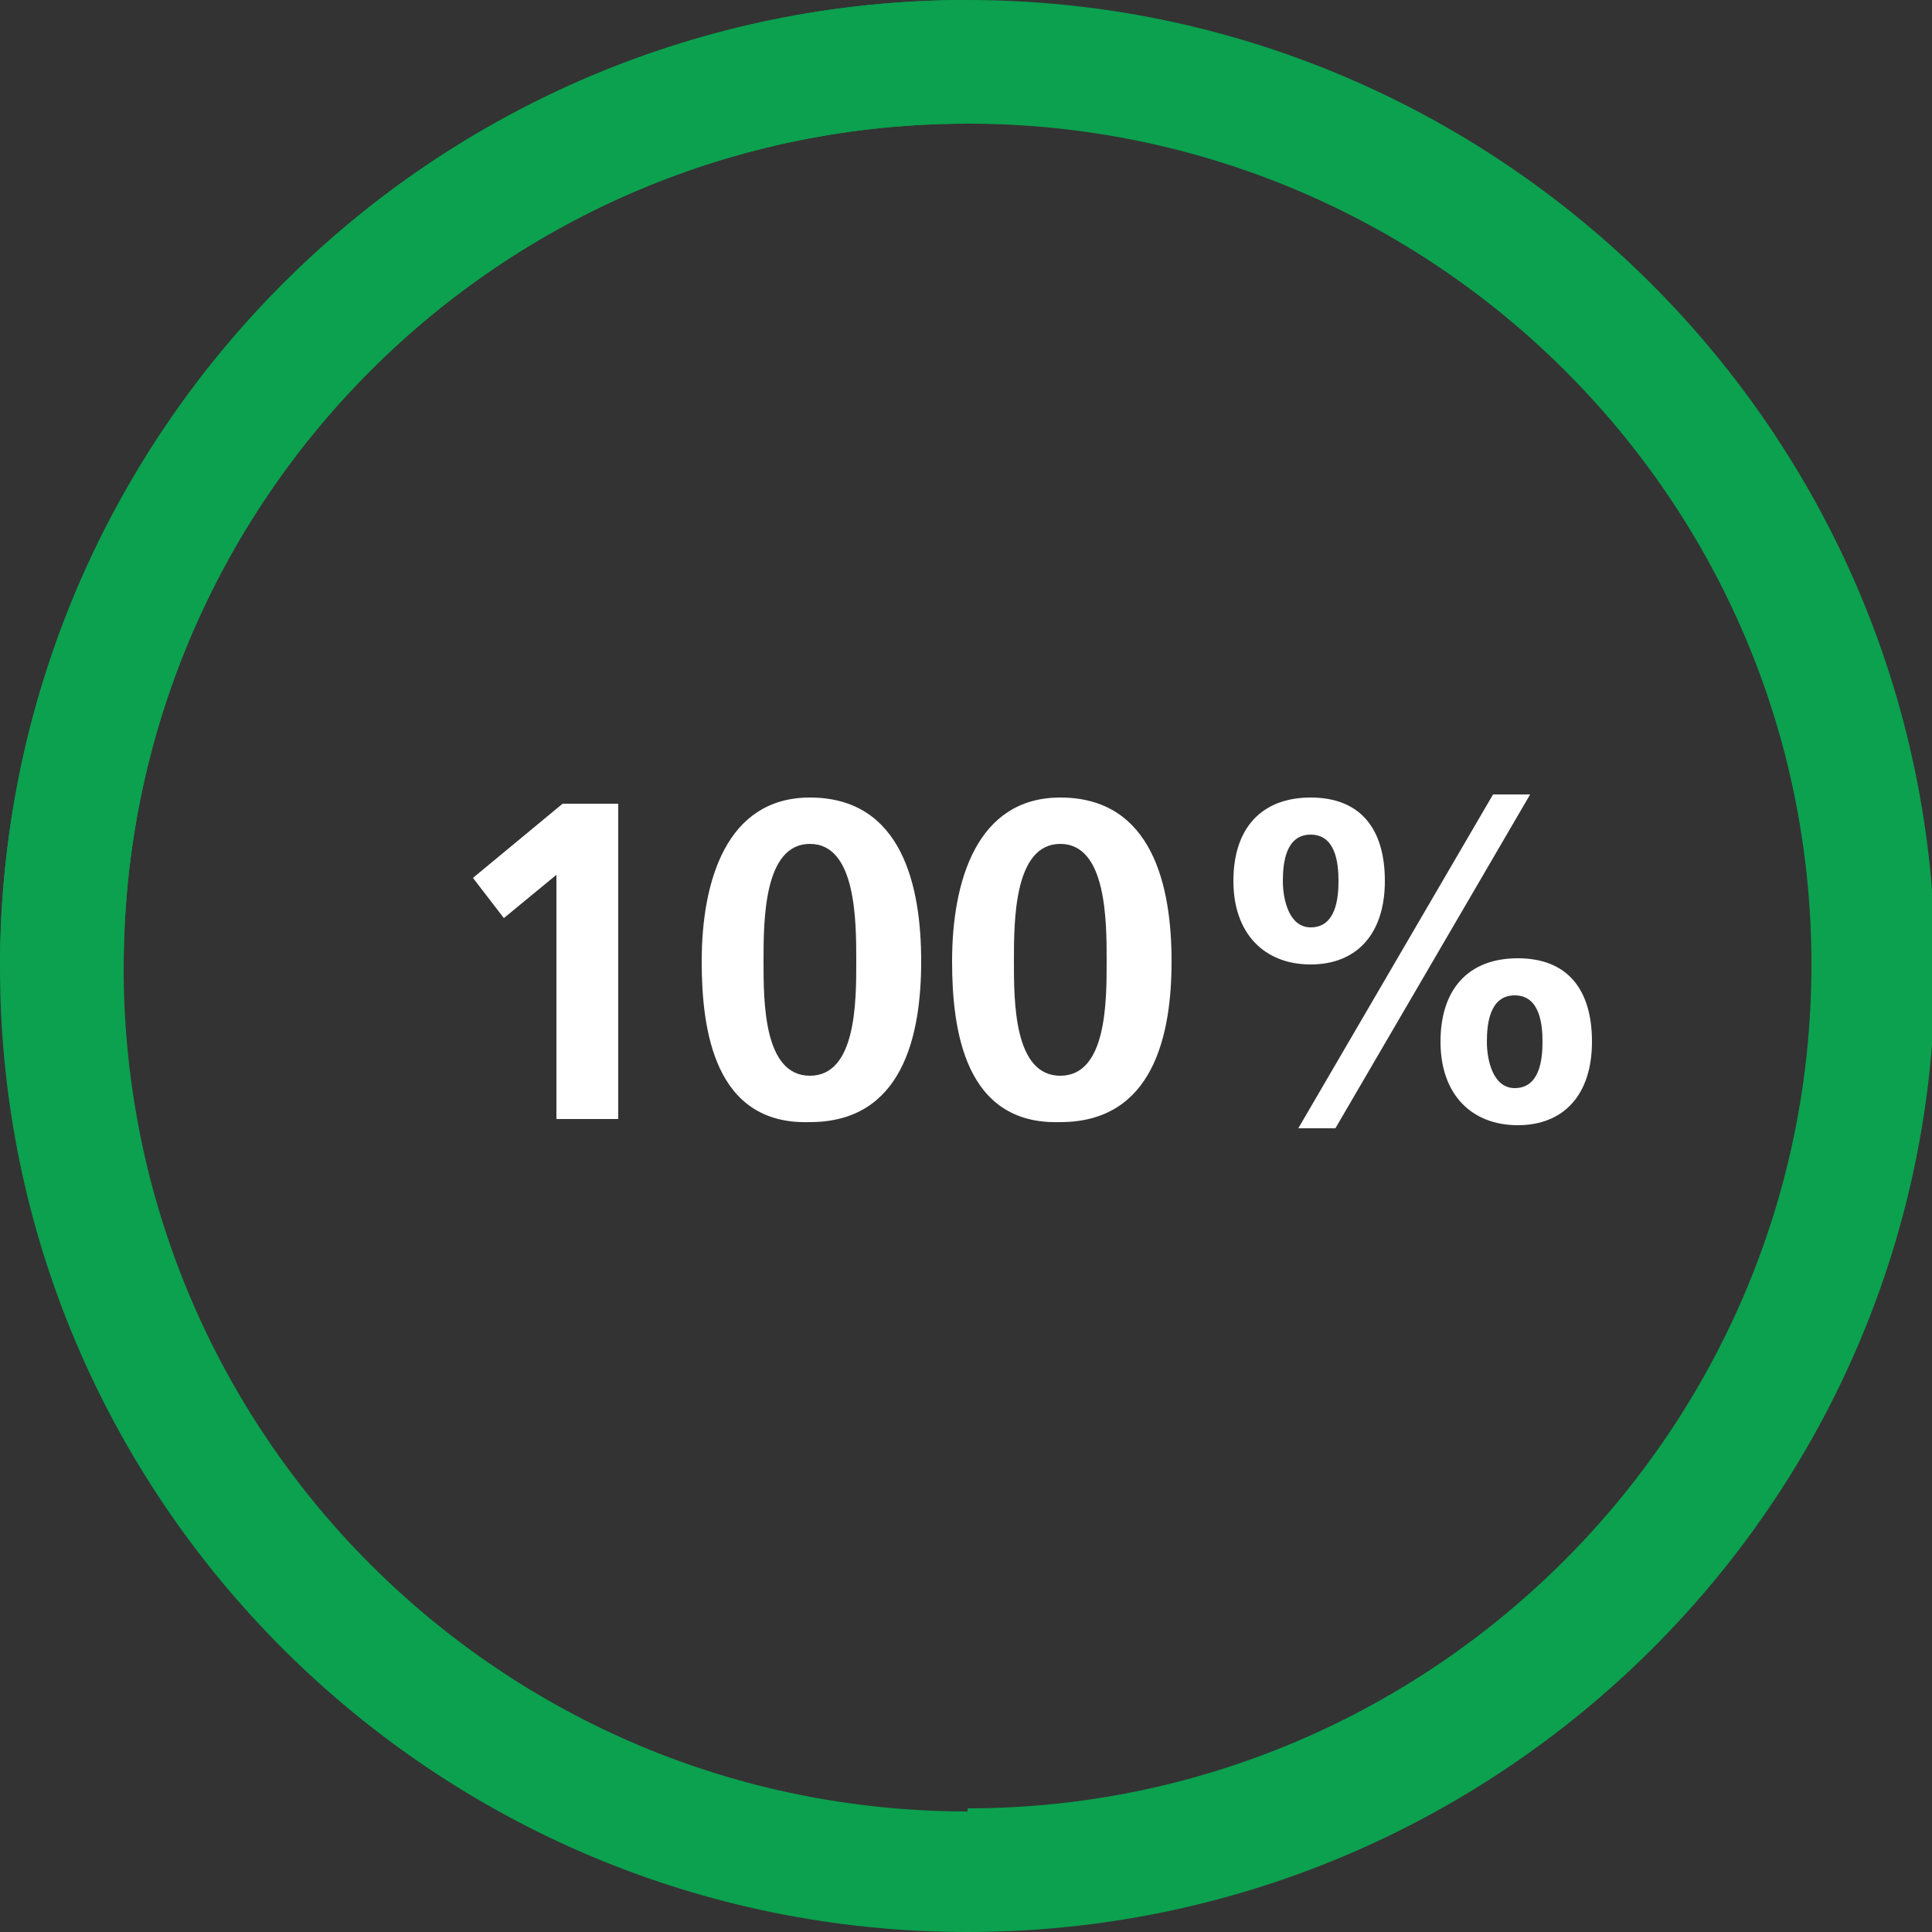
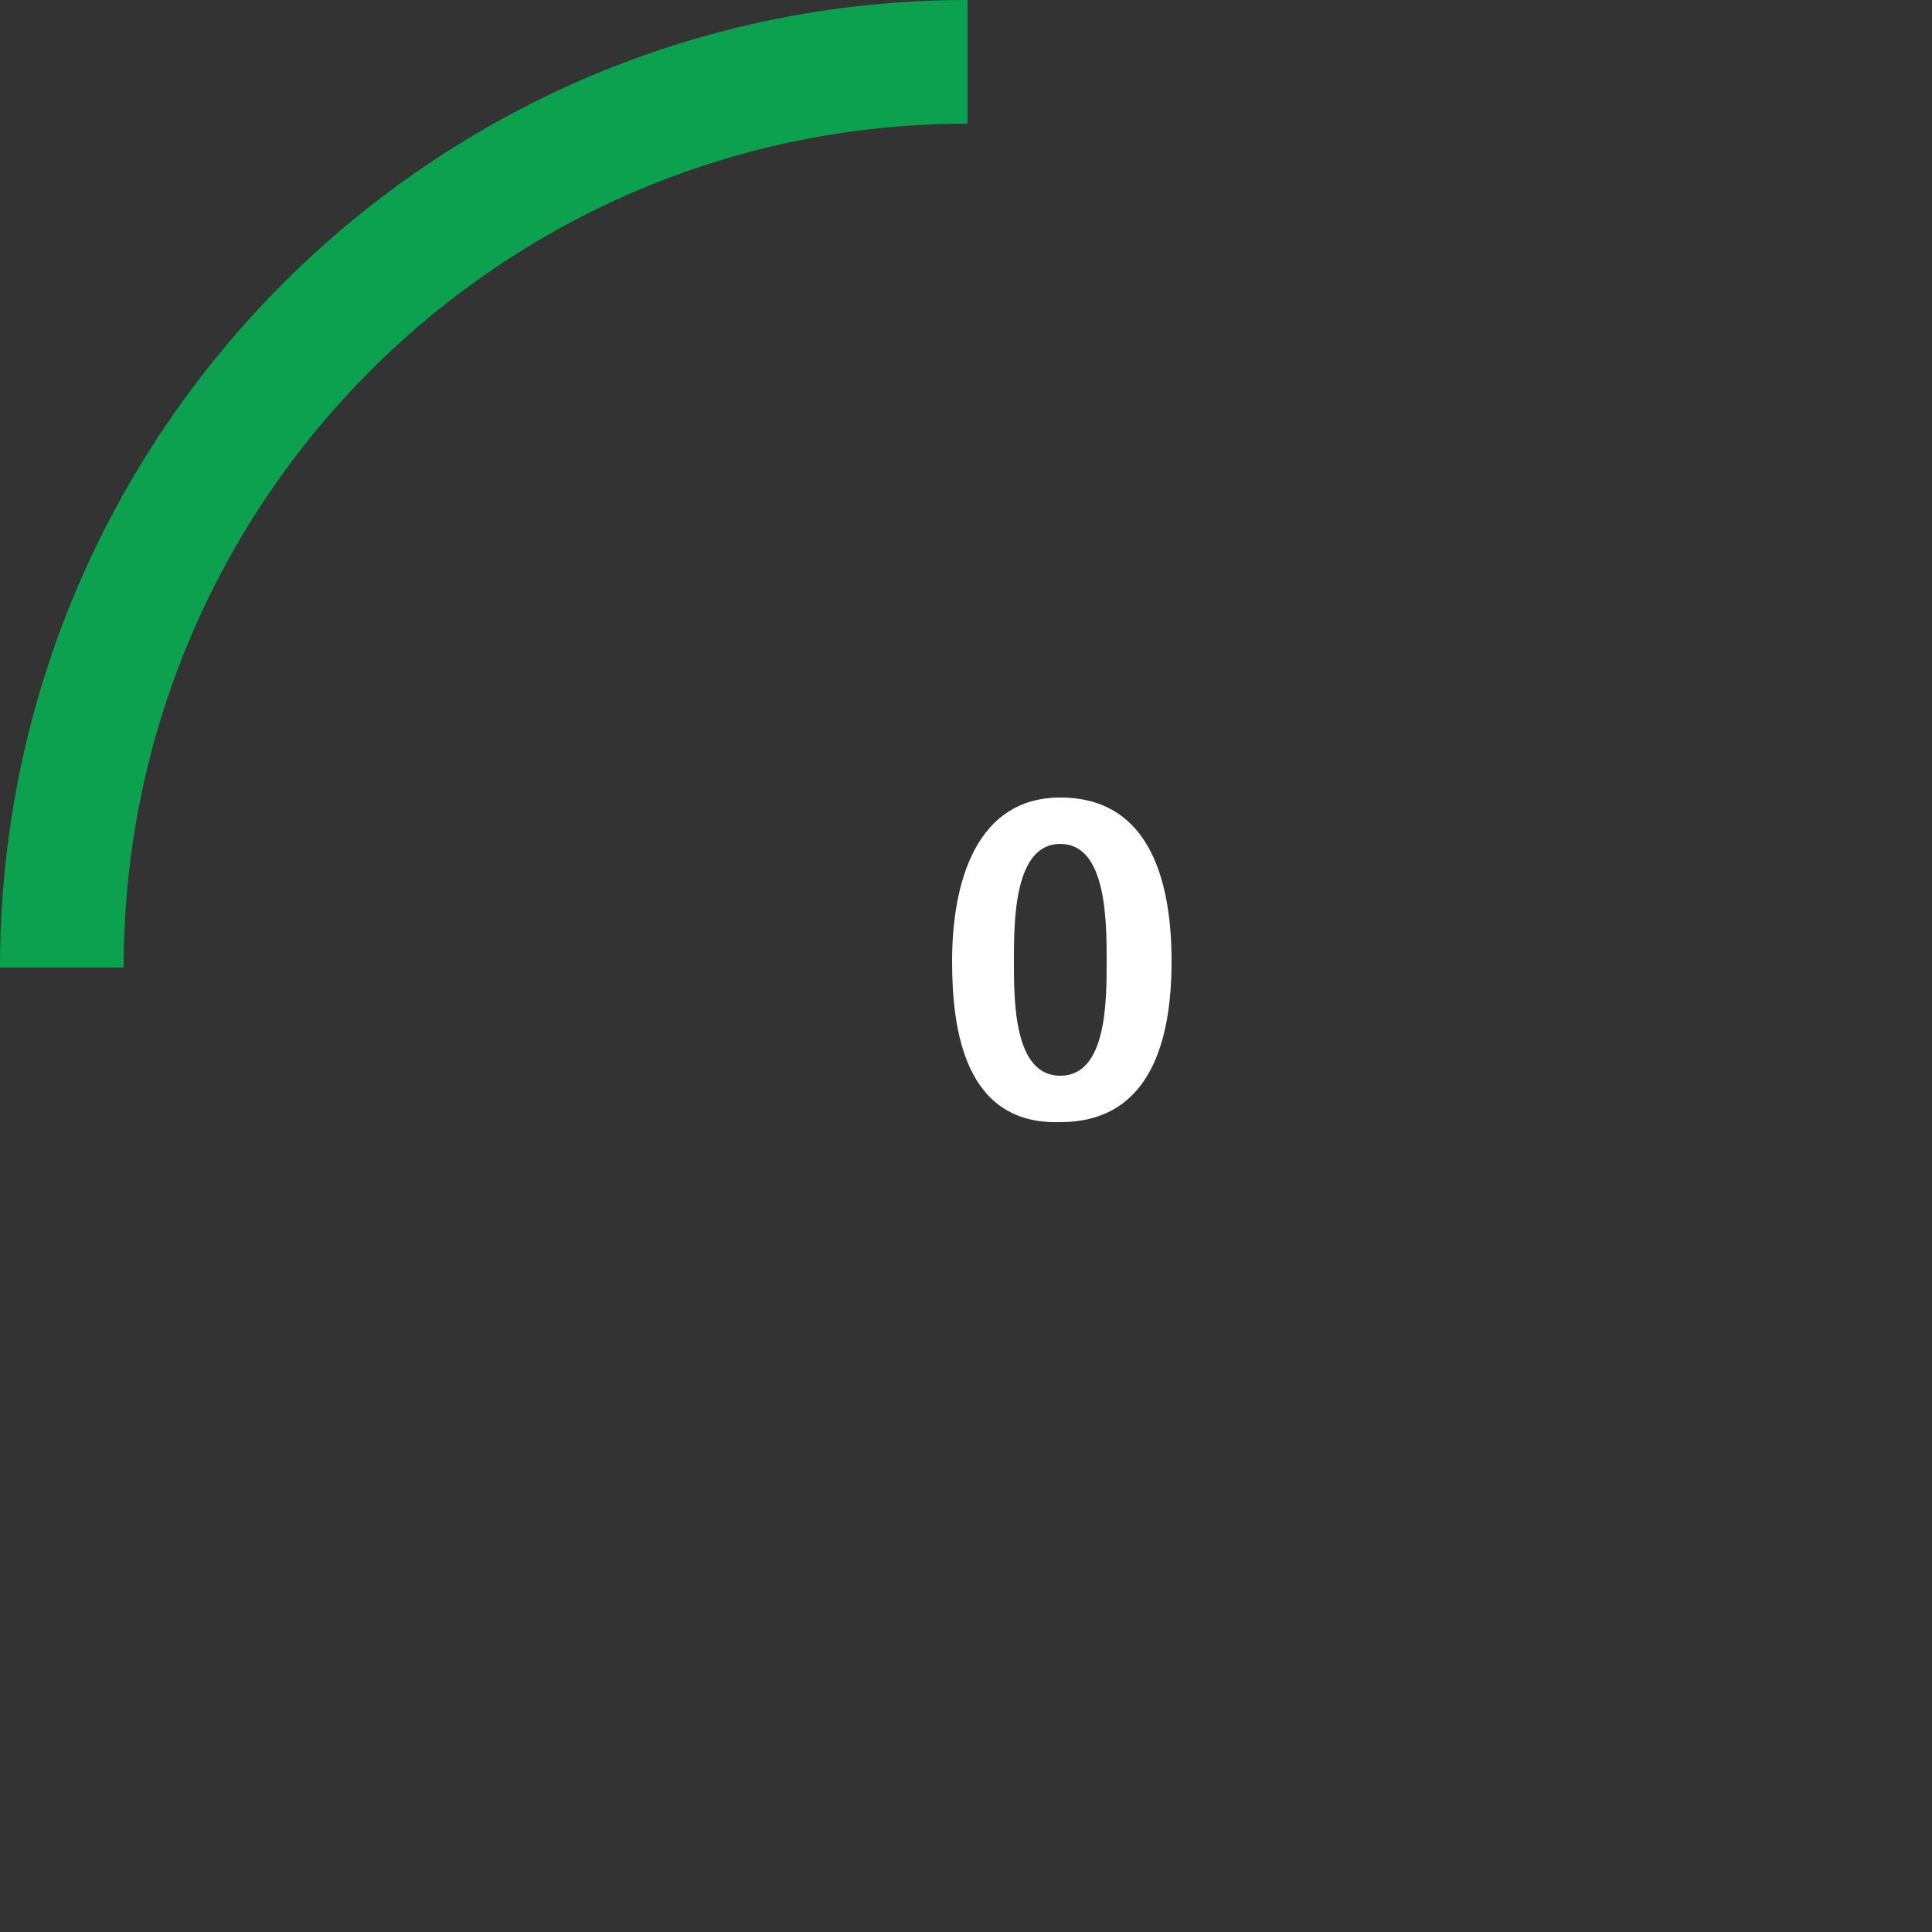
<svg xmlns="http://www.w3.org/2000/svg" version="1.1" id="Layer_1" x="0px" y="0px" viewBox="-564 389.4 62.5 62.5" style="enable-background:new -564 389.4 62.5 62.5;" xml:space="preserve">
  <rect x="-564" y="389.4" width="62.5" height="62.5" fill="#333333" stroke="none" />
  <style type="text/css">
	.st0{enable-background:new    ;}
	.st1{fill:#FFFFFF;}
	.st2{fill:#0BA14F;}
</style>
  <g>
    <g class="st0">
-       <path class="st1" d="M-545.8,415.4h1.8v10.2h-2v-7.9l-1.7,1.4l-1-1.3L-545.8,415.4z" />
-       <path class="st1" d="M-541.3,420.5c0-2.6,0.8-5.3,3.5-5.3c3,0,3.6,2.9,3.6,5.3c0,2.4-0.6,5.2-3.6,5.2    C-540.9,425.8-541.3,422.7-541.3,420.5z M-536.3,420.5c0-1.3,0-3.8-1.5-3.8c-1.5,0-1.5,2.5-1.5,3.8c0,1.3,0,3.7,1.5,3.7    C-536.3,424.2-536.3,421.8-536.3,420.5z" />
      <path class="st1" d="M-533.2,420.5c0-2.6,0.8-5.3,3.5-5.3c3,0,3.6,2.9,3.6,5.3c0,2.4-0.6,5.2-3.6,5.2    C-532.8,425.8-533.2,422.7-533.2,420.5z M-528.2,420.5c0-1.3,0-3.8-1.5-3.8c-1.5,0-1.5,2.5-1.5,3.8c0,1.3,0,3.7,1.5,3.7    C-528.2,424.2-528.2,421.8-528.2,420.5z" />
-       <path class="st1" d="M-524.1,417.9c0-1.7,0.9-2.7,2.5-2.7s2.4,1,2.4,2.7c0,1.7-0.9,2.7-2.4,2.7S-524.1,419.6-524.1,417.9z     M-520.7,417.9c0-0.6-0.1-1.5-0.9-1.5c-0.8,0-0.9,0.9-0.9,1.5s0.2,1.5,0.9,1.5C-520.8,419.4-520.7,418.5-520.7,417.9z     M-515.7,415.1h1.2l-6.3,10.8h-1.2L-515.7,415.1z M-517.4,423.1c0-1.7,0.9-2.7,2.5-2.7s2.4,1,2.4,2.7c0,1.7-0.9,2.7-2.4,2.7    S-517.4,424.8-517.4,423.1z M-514.1,423.1c0-0.6-0.1-1.5-0.9-1.5c-0.8,0-0.9,0.9-0.9,1.5s0.2,1.5,0.9,1.5    C-514.2,424.6-514.1,423.7-514.1,423.1z" />
    </g>
-     <path class="st2" d="M-532.7,451.9c-17.3,0-31.3-14-31.3-31.2s14-31.3,31.3-31.3v4c-15.1,0-27.3,12.2-27.3,27.3   s12.2,27.3,27.3,27.3V451.9z" />
    <path class="st2" d="M-560,420.7h-4c0-17.3,14-31.3,31.3-31.3v4C-547.8,393.4-560,405.6-560,420.7z" />
-     <path class="st2" d="M-532.7,451.9v-4c15,0,27.3-12.2,27.3-27.3s-12.3-27.2-27.3-27.2v-4c17.2,0,31.3,14,31.3,31.3   S-515.5,451.9-532.7,451.9z" />
  </g>
</svg>